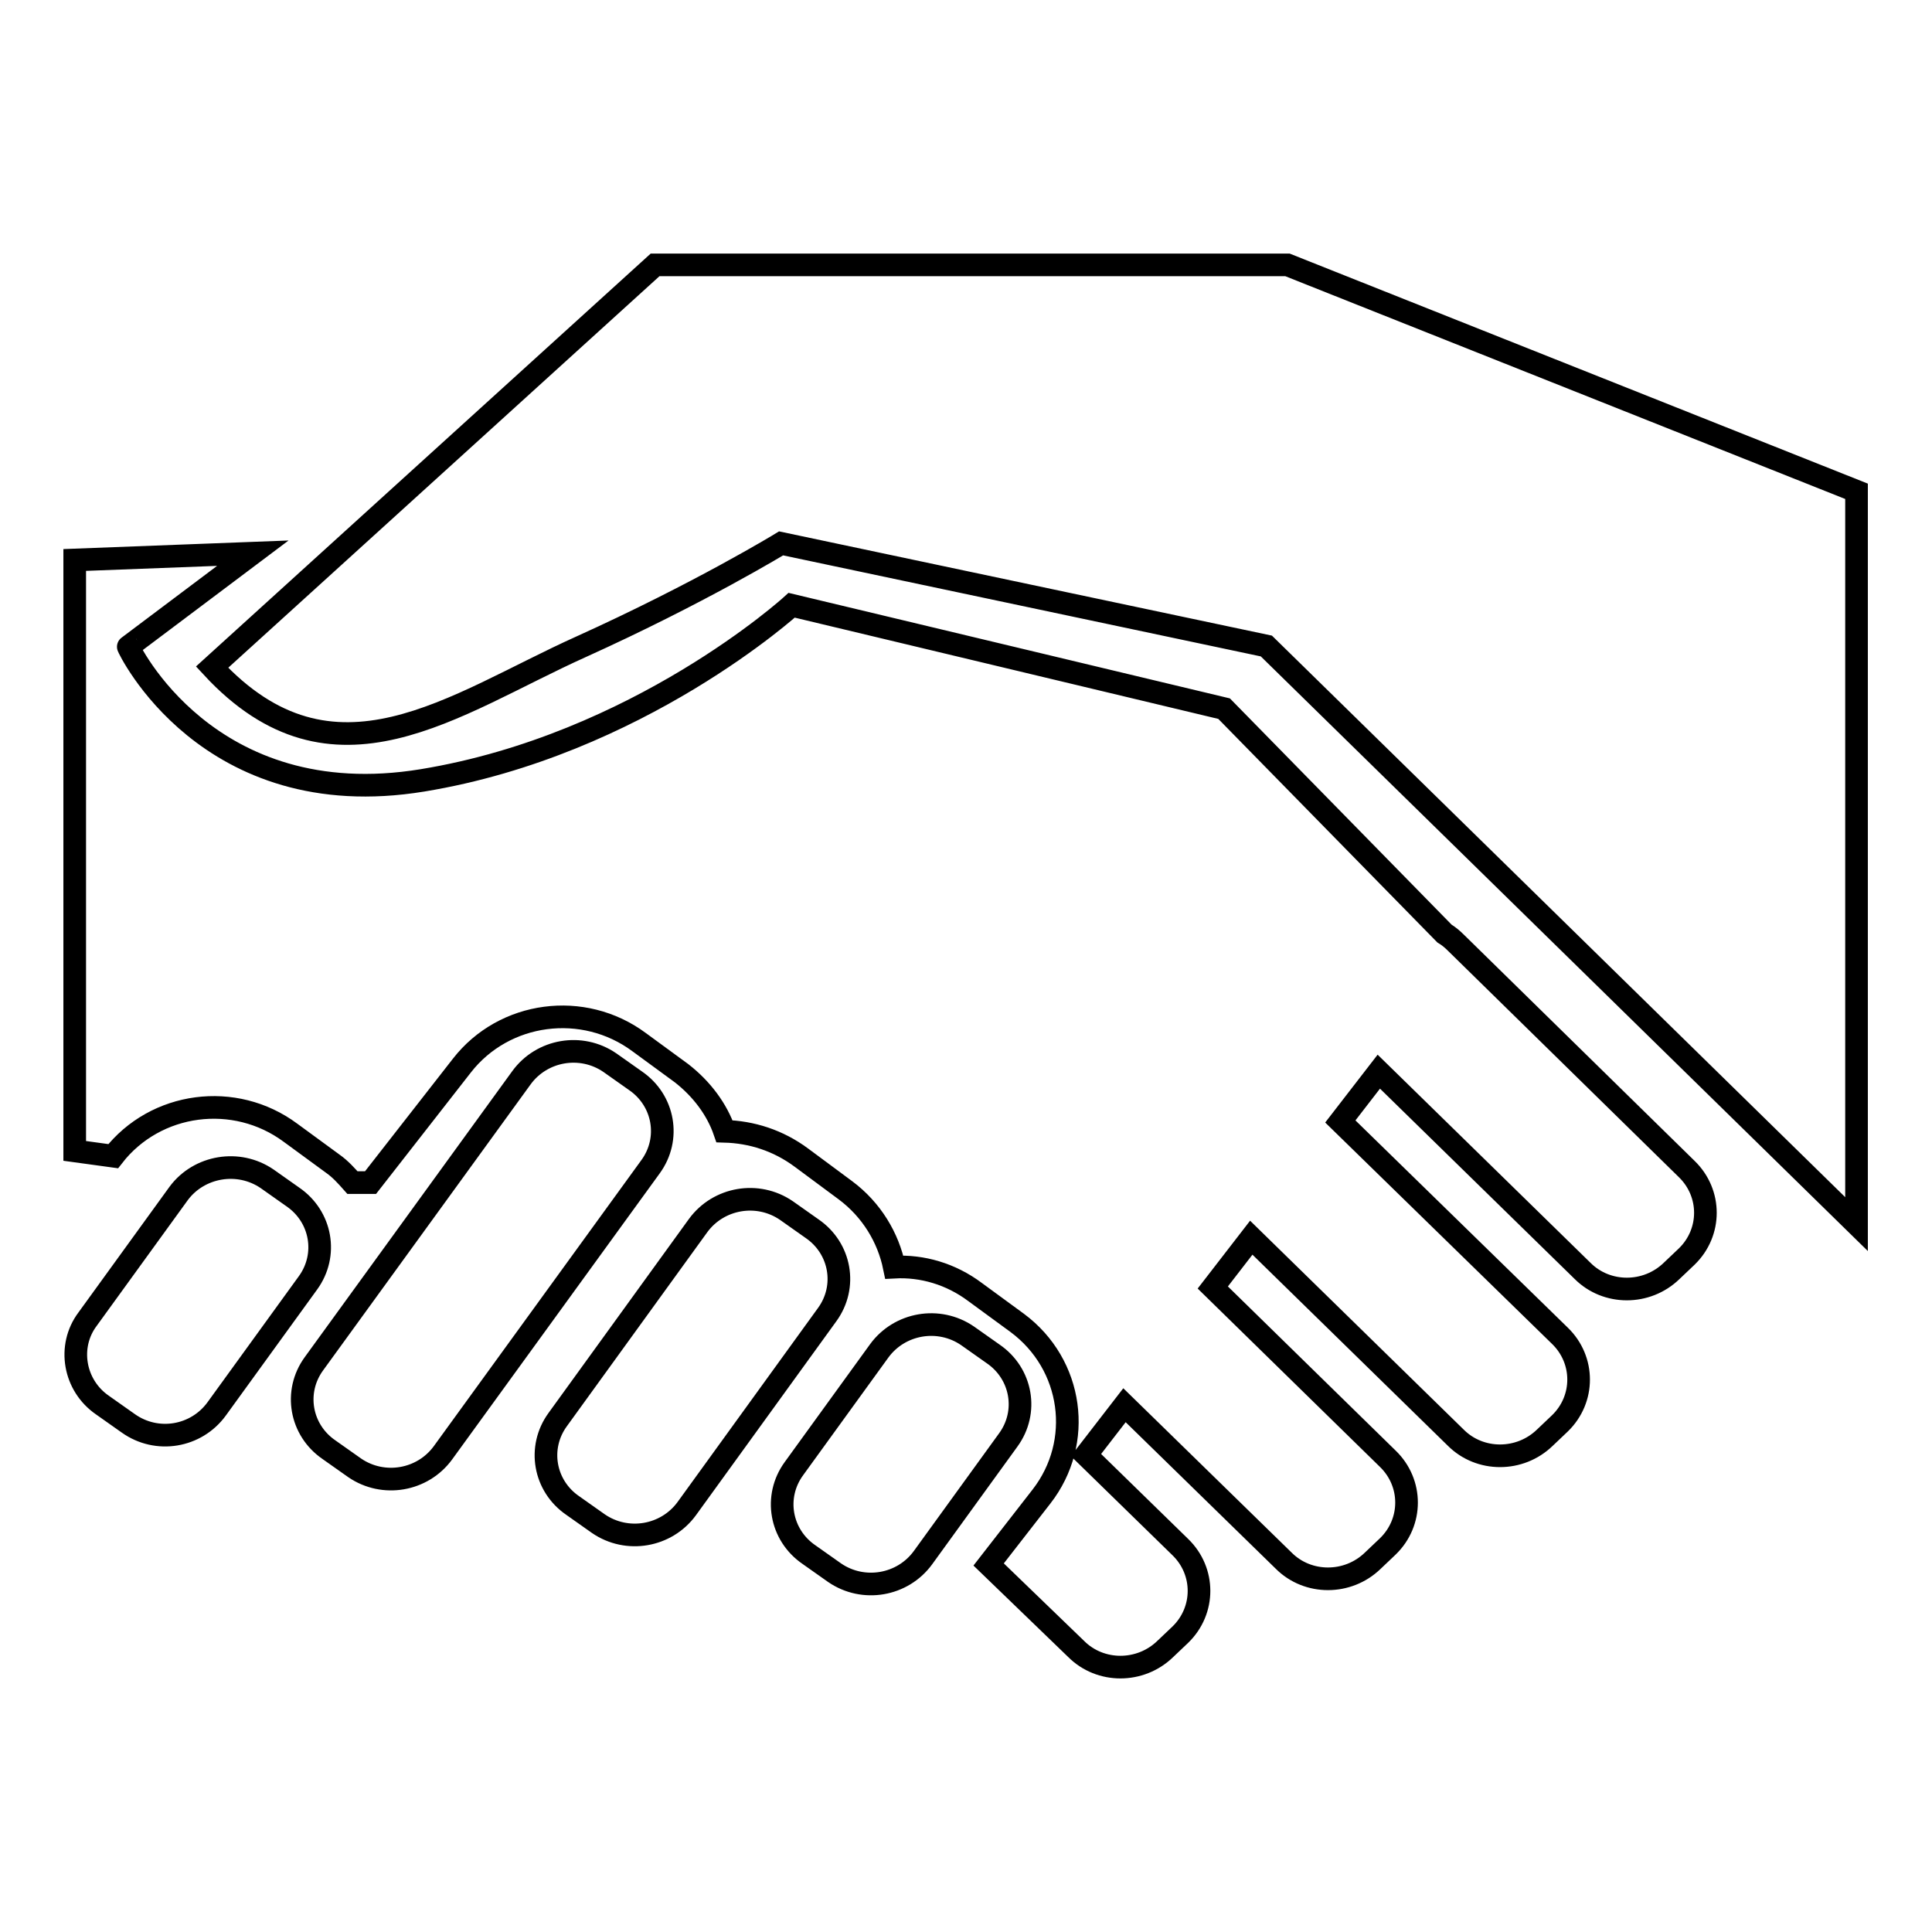
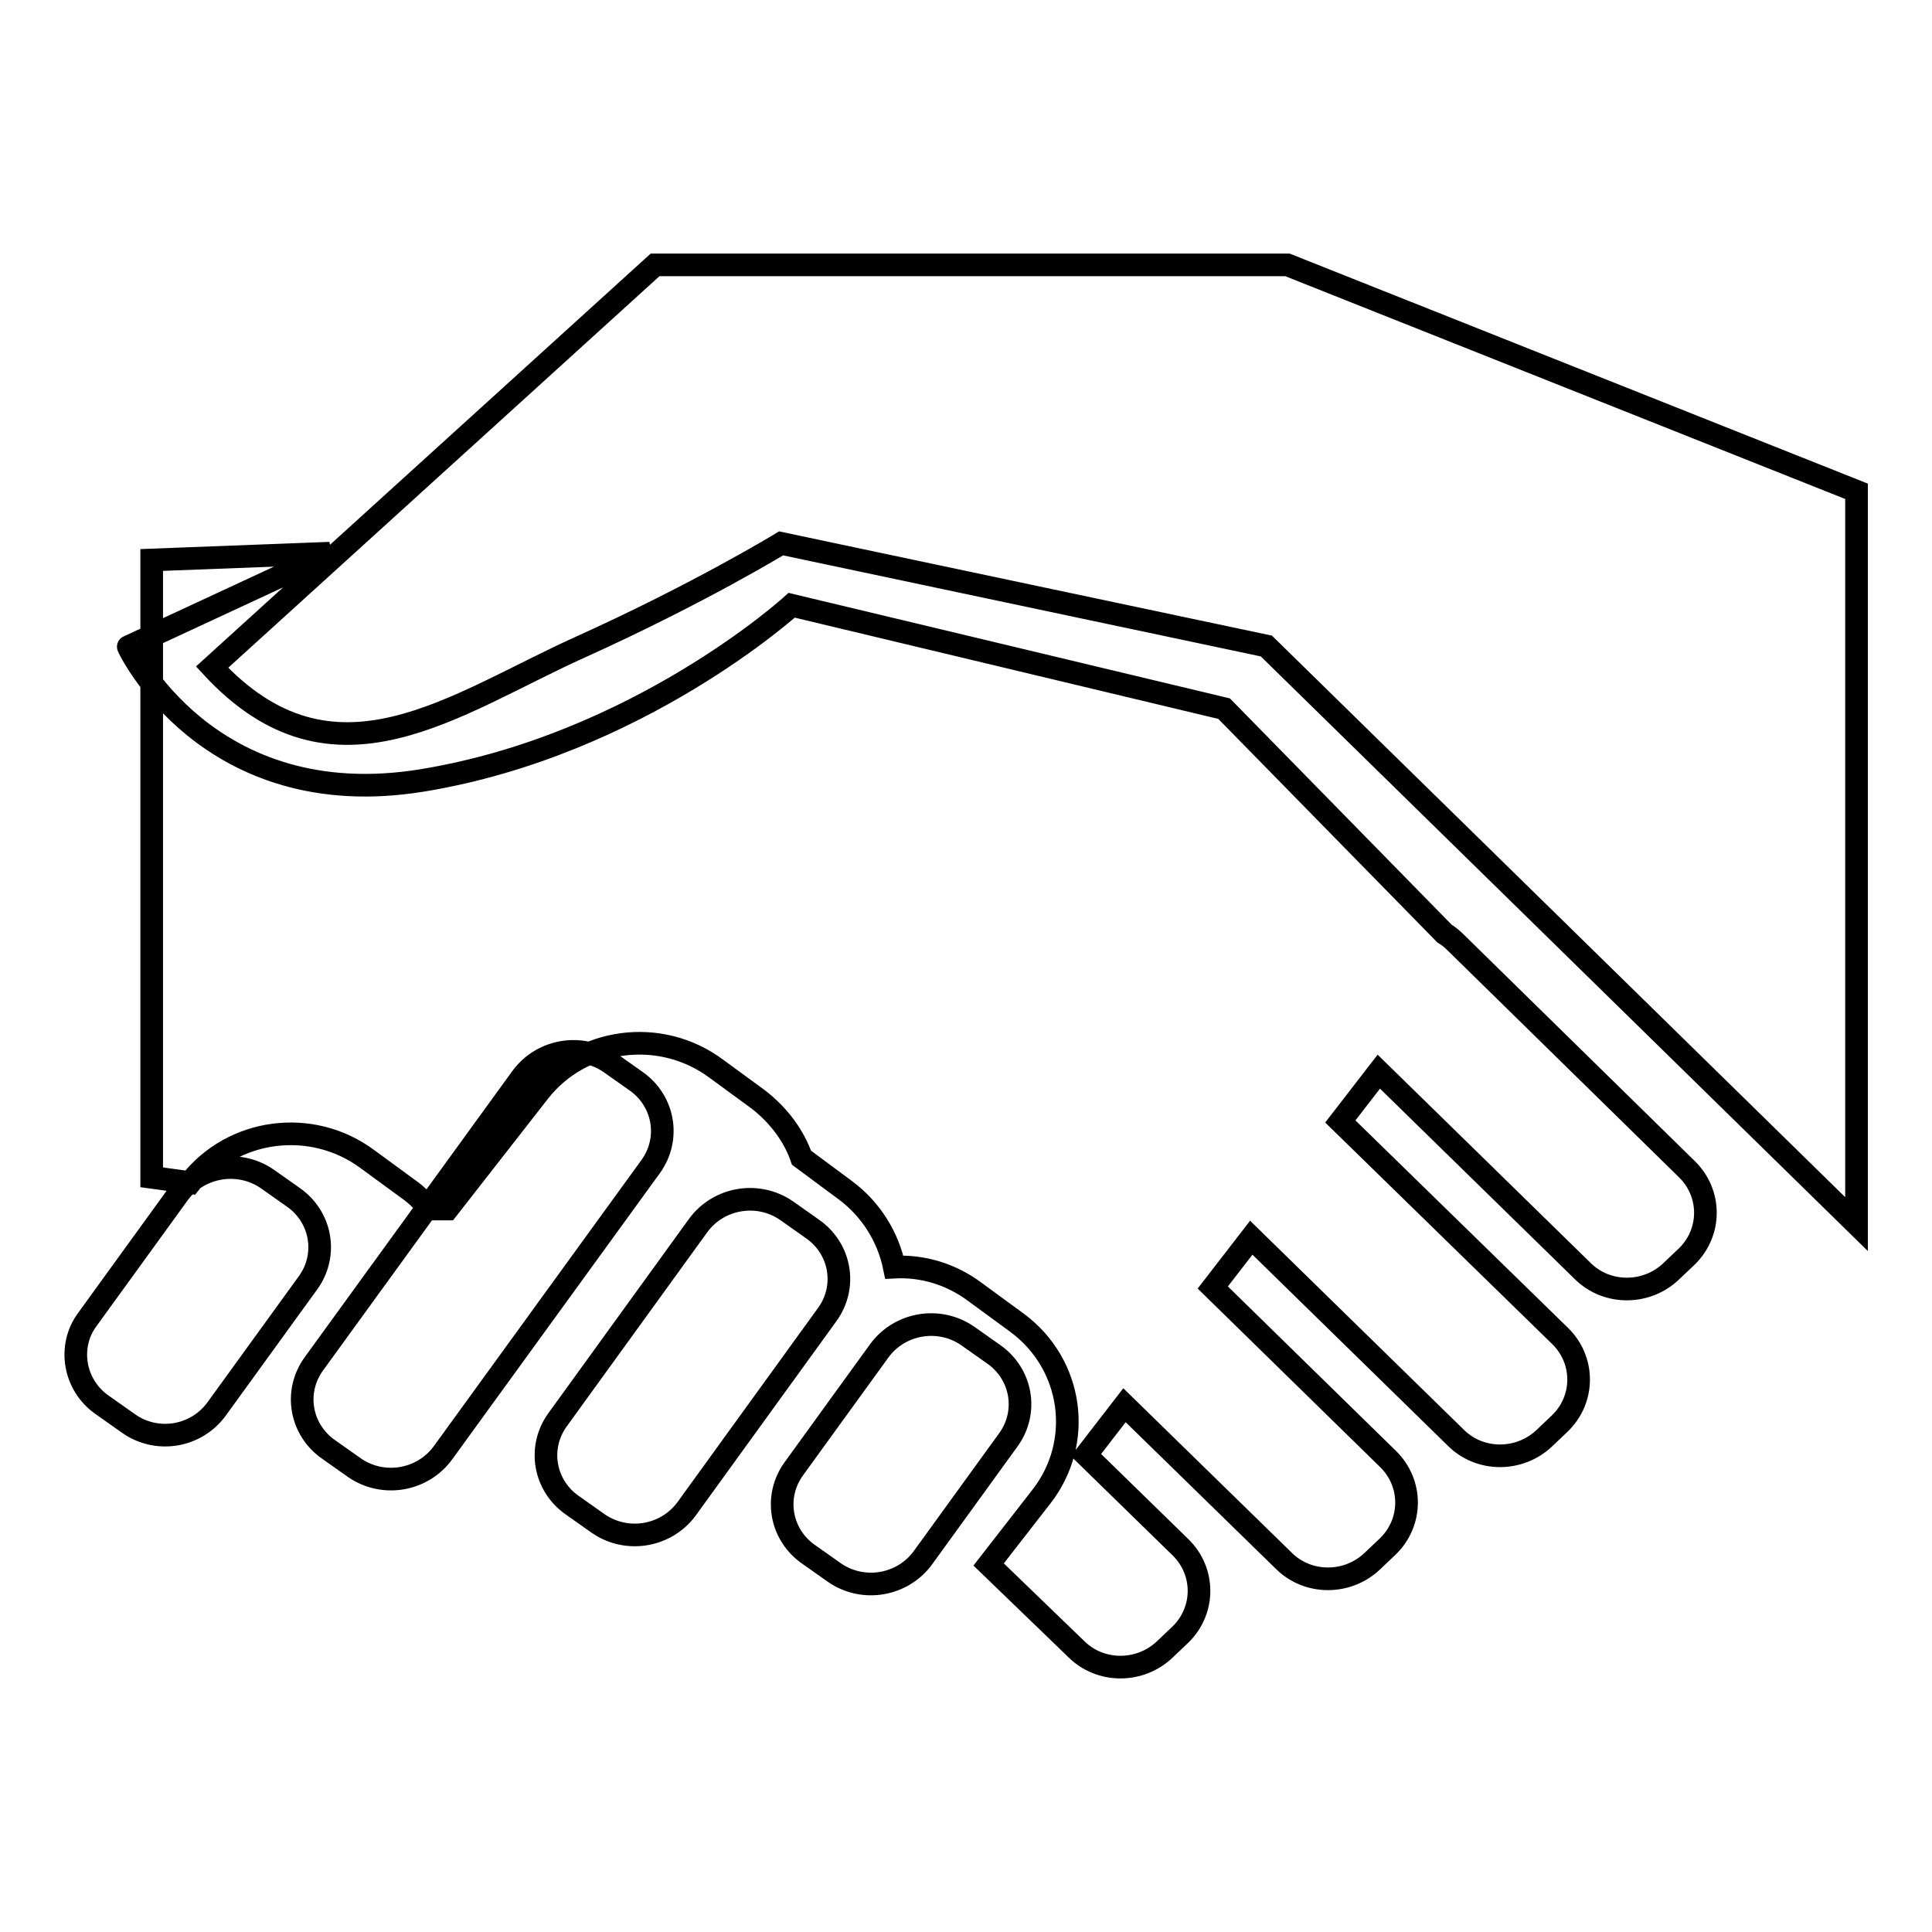
<svg xmlns="http://www.w3.org/2000/svg" version="1.1" x="0px" y="0px" viewBox="0 0 256 256" enable-background="new 0 0 256 256" xml:space="preserve">
  <g>
    <g>
-       <path stroke-width="3" fill-opacity="0" stroke="#000000" d="M167.8,85.6L103.5,72c0,0-10.8,6.6-26.5,13.7c-16.9,7.6-32.8,20.1-48.9,2.7l58.7-53.3h83.8L246,65.1v97.1L167.8,85.6z M56,103.4c28.6-4.7,48.9-23.2,48.9-23.2l57.3,13.7l29.2,29.8c0.5,0.3,1,0.7,1.5,1.2l30.6,30c3.3,3.2,3.3,8.4,0,11.6l-2,1.9c-3.3,3.2-8.6,3.2-11.8,0l-27-26.4l-5.1,6.6l29.1,28.4c3.3,3.2,3.3,8.4,0,11.6l-2,1.9c-3.3,3.2-8.6,3.2-11.8,0L165.8,164l-5.1,6.6l23.2,22.7c3.3,3.2,3.3,8.4,0,11.6l-2,1.9c-3.3,3.2-8.6,3.2-11.8,0L149,186.2l-5.1,6.6l12.5,12.2c3.3,3.2,3.3,8.4,0,11.6l-2,1.9c-3.3,3.2-8.6,3.2-11.8,0L131,207.3l7-9c5.6-7.2,4.2-17.5-3.2-23l-5.6-4.1c-3.2-2.4-7-3.5-10.7-3.3c-0.8-3.9-3-7.6-6.5-10.2l-5.8-4.3c-3.1-2.3-6.6-3.4-10.2-3.5c-1-2.9-3-5.6-5.7-7.7l-5.6-4.1c-7.4-5.5-17.9-4.1-23.5,3.1l-12.1,15.5h-2.4c-0.8-0.9-1.6-1.8-2.6-2.5l-5.6-4.1c-7.4-5.5-17.9-4.1-23.5,3.1l-5.1-0.7V74.2l23.6-0.9L17,85.7C16.9,85.6,27.4,108.1,56,103.4z M35.4,156.2l3.4,2.4c3.8,2.6,4.7,7.7,2,11.4l-12.1,16.7c-2.7,3.7-7.9,4.6-11.7,1.9l-3.4-2.4c-3.8-2.6-4.7-7.8-2-11.4l12.1-16.7C26.4,154.5,31.6,153.6,35.4,156.2z M69.1,142.8c2.7-3.7,7.9-4.6,11.7-2l3.4,2.4c3.8,2.6,4.7,7.7,2,11.4l-27.5,37.9c-2.7,3.7-7.9,4.6-11.7,2l-3.4-2.4c-3.8-2.6-4.7-7.7-2-11.4L69.1,142.8z M92.5,162.4c2.7-3.7,7.9-4.6,11.7-2l3.4,2.4c3.8,2.6,4.7,7.7,2,11.4L91,199.9c-2.7,3.7-7.9,4.6-11.7,2l-3.4-2.4c-3.8-2.6-4.7-7.7-2-11.4L92.5,162.4z M116.5,179c2.7-3.7,7.9-4.6,11.7-2l3.4,2.4c3.8,2.6,4.7,7.7,2,11.4l-11.3,15.6c-2.7,3.7-7.9,4.6-11.7,2l-3.4-2.4c-3.8-2.6-4.7-7.7-2-11.4L116.5,179z" />
+       <path stroke-width="3" fill-opacity="0" stroke="#000000" d="M167.8,85.6L103.5,72c0,0-10.8,6.6-26.5,13.7c-16.9,7.6-32.8,20.1-48.9,2.7l58.7-53.3h83.8L246,65.1v97.1L167.8,85.6z M56,103.4c28.6-4.7,48.9-23.2,48.9-23.2l57.3,13.7l29.2,29.8c0.5,0.3,1,0.7,1.5,1.2l30.6,30c3.3,3.2,3.3,8.4,0,11.6l-2,1.9c-3.3,3.2-8.6,3.2-11.8,0l-27-26.4l-5.1,6.6l29.1,28.4c3.3,3.2,3.3,8.4,0,11.6l-2,1.9c-3.3,3.2-8.6,3.2-11.8,0L165.8,164l-5.1,6.6l23.2,22.7c3.3,3.2,3.3,8.4,0,11.6l-2,1.9c-3.3,3.2-8.6,3.2-11.8,0L149,186.2l-5.1,6.6l12.5,12.2c3.3,3.2,3.3,8.4,0,11.6l-2,1.9c-3.3,3.2-8.6,3.2-11.8,0L131,207.3l7-9c5.6-7.2,4.2-17.5-3.2-23l-5.6-4.1c-3.2-2.4-7-3.5-10.7-3.3c-0.8-3.9-3-7.6-6.5-10.2l-5.8-4.3c-1-2.9-3-5.6-5.7-7.7l-5.6-4.1c-7.4-5.5-17.9-4.1-23.5,3.1l-12.1,15.5h-2.4c-0.8-0.9-1.6-1.8-2.6-2.5l-5.6-4.1c-7.4-5.5-17.9-4.1-23.5,3.1l-5.1-0.7V74.2l23.6-0.9L17,85.7C16.9,85.6,27.4,108.1,56,103.4z M35.4,156.2l3.4,2.4c3.8,2.6,4.7,7.7,2,11.4l-12.1,16.7c-2.7,3.7-7.9,4.6-11.7,1.9l-3.4-2.4c-3.8-2.6-4.7-7.8-2-11.4l12.1-16.7C26.4,154.5,31.6,153.6,35.4,156.2z M69.1,142.8c2.7-3.7,7.9-4.6,11.7-2l3.4,2.4c3.8,2.6,4.7,7.7,2,11.4l-27.5,37.9c-2.7,3.7-7.9,4.6-11.7,2l-3.4-2.4c-3.8-2.6-4.7-7.7-2-11.4L69.1,142.8z M92.5,162.4c2.7-3.7,7.9-4.6,11.7-2l3.4,2.4c3.8,2.6,4.7,7.7,2,11.4L91,199.9c-2.7,3.7-7.9,4.6-11.7,2l-3.4-2.4c-3.8-2.6-4.7-7.7-2-11.4L92.5,162.4z M116.5,179c2.7-3.7,7.9-4.6,11.7-2l3.4,2.4c3.8,2.6,4.7,7.7,2,11.4l-11.3,15.6c-2.7,3.7-7.9,4.6-11.7,2l-3.4-2.4c-3.8-2.6-4.7-7.7-2-11.4L116.5,179z" />
    </g>
  </g>
</svg>